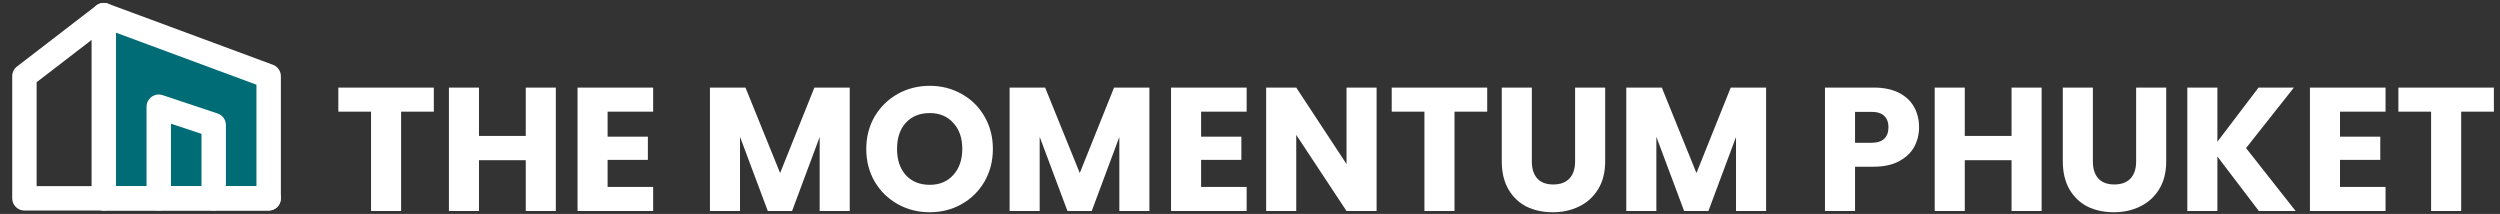
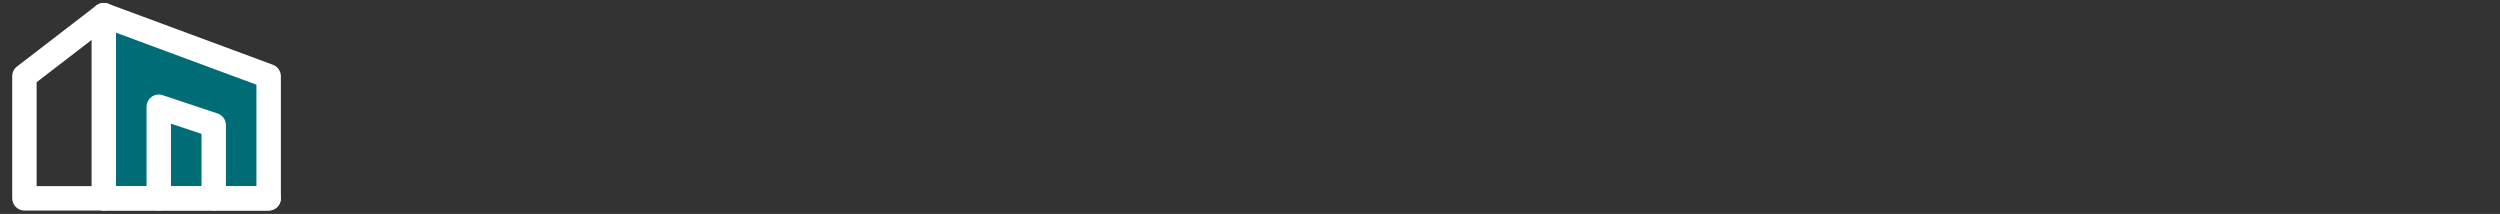
<svg xmlns="http://www.w3.org/2000/svg" width="853" height="73" viewBox="0 0 853 73" fill="none">
  <rect x="0" y="0" width="853" height="73" fill="#333333" stroke="none" />
  <path fill-rule="evenodd" clip-rule="evenodd" d="M35.416 5.166L91.666 25.999V67.666H35.416V5.166Z" fill="#006C75" />
  <path fill-rule="evenodd" clip-rule="evenodd" d="M33.036 1.747C34.156 0.968 35.585 0.786 36.864 1.259L93.114 22.093C94.748 22.698 95.833 24.257 95.833 26V67.667C95.833 69.968 93.968 71.833 91.667 71.833H35.417C33.115 71.833 31.25 69.968 31.25 67.667V5.167C31.25 3.803 31.917 2.526 33.036 1.747ZM39.583 11.153V63.5H87.5V28.9L39.583 11.153Z" fill="white" />
  <path fill-rule="evenodd" clip-rule="evenodd" d="M38.719 2.626C40.122 4.45 39.781 7.066 37.956 8.469L12.499 28.052V63.5H35.416C37.717 63.5 39.583 65.366 39.583 67.667C39.583 69.968 37.717 71.834 35.416 71.834H8.333C6.032 71.834 4.166 69.968 4.166 67.667V26C4.166 24.707 4.767 23.486 5.792 22.698L32.876 1.864C34.7 0.461 37.316 0.802 38.719 2.626Z" fill="white" />
  <path fill-rule="evenodd" clip-rule="evenodd" d="M51.73 33.036C52.817 32.253 54.214 32.04 55.484 32.464L74.234 38.714C75.936 39.281 77.083 40.873 77.083 42.667V67.667C77.083 69.968 75.218 71.833 72.917 71.833C70.615 71.833 68.75 69.968 68.75 67.667V45.67L58.333 42.198V67.667C58.333 69.968 56.468 71.833 54.167 71.833C51.865 71.833 50 69.968 50 67.667V36.417C50 35.077 50.644 33.82 51.73 33.036Z" fill="white" />
  <path fill-rule="evenodd" clip-rule="evenodd" d="M31.25 67.667C31.25 65.365 33.115 63.5 35.417 63.5H91.667C93.968 63.5 95.833 65.365 95.833 67.667C95.833 69.968 93.968 71.833 91.667 71.833H35.417C33.115 71.833 31.25 69.968 31.25 67.667Z" fill="white" />
-   <path d="M148.02 29.88V38.1H136.86V72H126.6V38.1H115.44V29.88H148.02ZM189.649 29.88V72H179.389V54.66H163.429V72H153.169V29.88H163.429V46.38H179.389V29.88H189.649ZM207.316 38.1V46.62H221.056V54.54H207.316V63.78H222.856V72H197.056V29.88H222.856V38.1H207.316ZM289.932 29.88V72H279.672V46.74L270.252 72H261.972L252.492 46.68V72H242.232V29.88H254.352L266.172 59.04L277.872 29.88H289.932ZM317.23 72.42C313.27 72.42 309.63 71.5 306.31 69.66C303.03 67.82 300.41 65.26 298.45 61.98C296.53 58.66 295.57 54.94 295.57 50.82C295.57 46.7 296.53 43 298.45 39.72C300.41 36.44 303.03 33.88 306.31 32.04C309.63 30.2 313.27 29.28 317.23 29.28C321.19 29.28 324.81 30.2 328.09 32.04C331.41 33.88 334.01 36.44 335.89 39.72C337.81 43 338.77 46.7 338.77 50.82C338.77 54.94 337.81 58.66 335.89 61.98C333.97 65.26 331.37 67.82 328.09 69.66C324.81 71.5 321.19 72.42 317.23 72.42ZM317.23 63.06C320.59 63.06 323.27 61.94 325.27 59.7C327.31 57.46 328.33 54.5 328.33 50.82C328.33 47.1 327.31 44.14 325.27 41.94C323.27 39.7 320.59 38.58 317.23 38.58C313.83 38.58 311.11 39.68 309.07 41.88C307.07 44.08 306.07 47.06 306.07 50.82C306.07 54.54 307.07 57.52 309.07 59.76C311.11 61.96 313.83 63.06 317.23 63.06ZM392.178 29.88V72H381.918V46.74L372.498 72H364.218L354.738 46.68V72H344.478V29.88H356.598L368.418 59.04L380.118 29.88H392.178ZM409.816 38.1V46.62H423.556V54.54H409.816V63.78H425.356V72H399.556V29.88H425.356V38.1H409.816ZM469.697 72H459.437L442.277 46.02V72H432.017V29.88H442.277L459.437 55.98V29.88H469.697V72ZM507.434 29.88V38.1H496.274V72H486.014V38.1H474.854V29.88H507.434ZM522.663 29.88V55.08C522.663 57.6 523.283 59.54 524.523 60.9C525.763 62.26 527.583 62.94 529.983 62.94C532.383 62.94 534.223 62.26 535.503 60.9C536.783 59.54 537.423 57.6 537.423 55.08V29.88H547.683V55.02C547.683 58.78 546.883 61.96 545.283 64.56C543.683 67.16 541.523 69.12 538.803 70.44C536.123 71.76 533.123 72.42 529.803 72.42C526.483 72.42 523.503 71.78 520.863 70.5C518.263 69.18 516.203 67.22 514.683 64.62C513.163 61.98 512.403 58.78 512.403 55.02V29.88H522.663ZM602.588 29.88V72H592.328V46.74L582.908 72H574.628L565.148 46.68V72H554.888V29.88H567.008L578.828 59.04L590.528 29.88H602.588ZM654.781 43.44C654.781 45.88 654.221 48.12 653.101 50.16C651.981 52.16 650.261 53.78 647.941 55.02C645.621 56.26 642.741 56.88 639.301 56.88H632.941V72H622.681V29.88H639.301C642.661 29.88 645.501 30.46 647.821 31.62C650.141 32.78 651.881 34.38 653.041 36.42C654.201 38.46 654.781 40.8 654.781 43.44ZM638.521 48.72C640.481 48.72 641.941 48.26 642.901 47.34C643.861 46.42 644.341 45.12 644.341 43.44C644.341 41.76 643.861 40.46 642.901 39.54C641.941 38.62 640.481 38.16 638.521 38.16H632.941V48.72H638.521ZM696.602 29.88V72H686.342V54.66H670.382V72H660.122V29.88H670.382V46.38H686.342V29.88H696.602ZM714.089 29.88V55.08C714.089 57.6 714.709 59.54 715.949 60.9C717.189 62.26 719.009 62.94 721.409 62.94C723.809 62.94 725.649 62.26 726.929 60.9C728.209 59.54 728.849 57.6 728.849 55.08V29.88H739.109V55.02C739.109 58.78 738.309 61.96 736.709 64.56C735.109 67.16 732.949 69.12 730.229 70.44C727.549 71.76 724.549 72.42 721.229 72.42C717.909 72.42 714.929 71.78 712.289 70.5C709.689 69.18 707.629 67.22 706.109 64.62C704.589 61.98 703.829 58.78 703.829 55.02V29.88H714.089ZM770.734 72L756.574 53.4V72H746.314V29.88H756.574V48.36L770.614 29.88H782.674L766.354 50.52L783.274 72H770.734ZM798.41 38.1V46.62H812.15V54.54H798.41V63.78H813.95V72H788.15V29.88H813.95V38.1H798.41ZM850.911 29.88V38.1H839.751V72H829.491V38.1H818.331V29.88H850.911Z" fill="white" />
</svg>